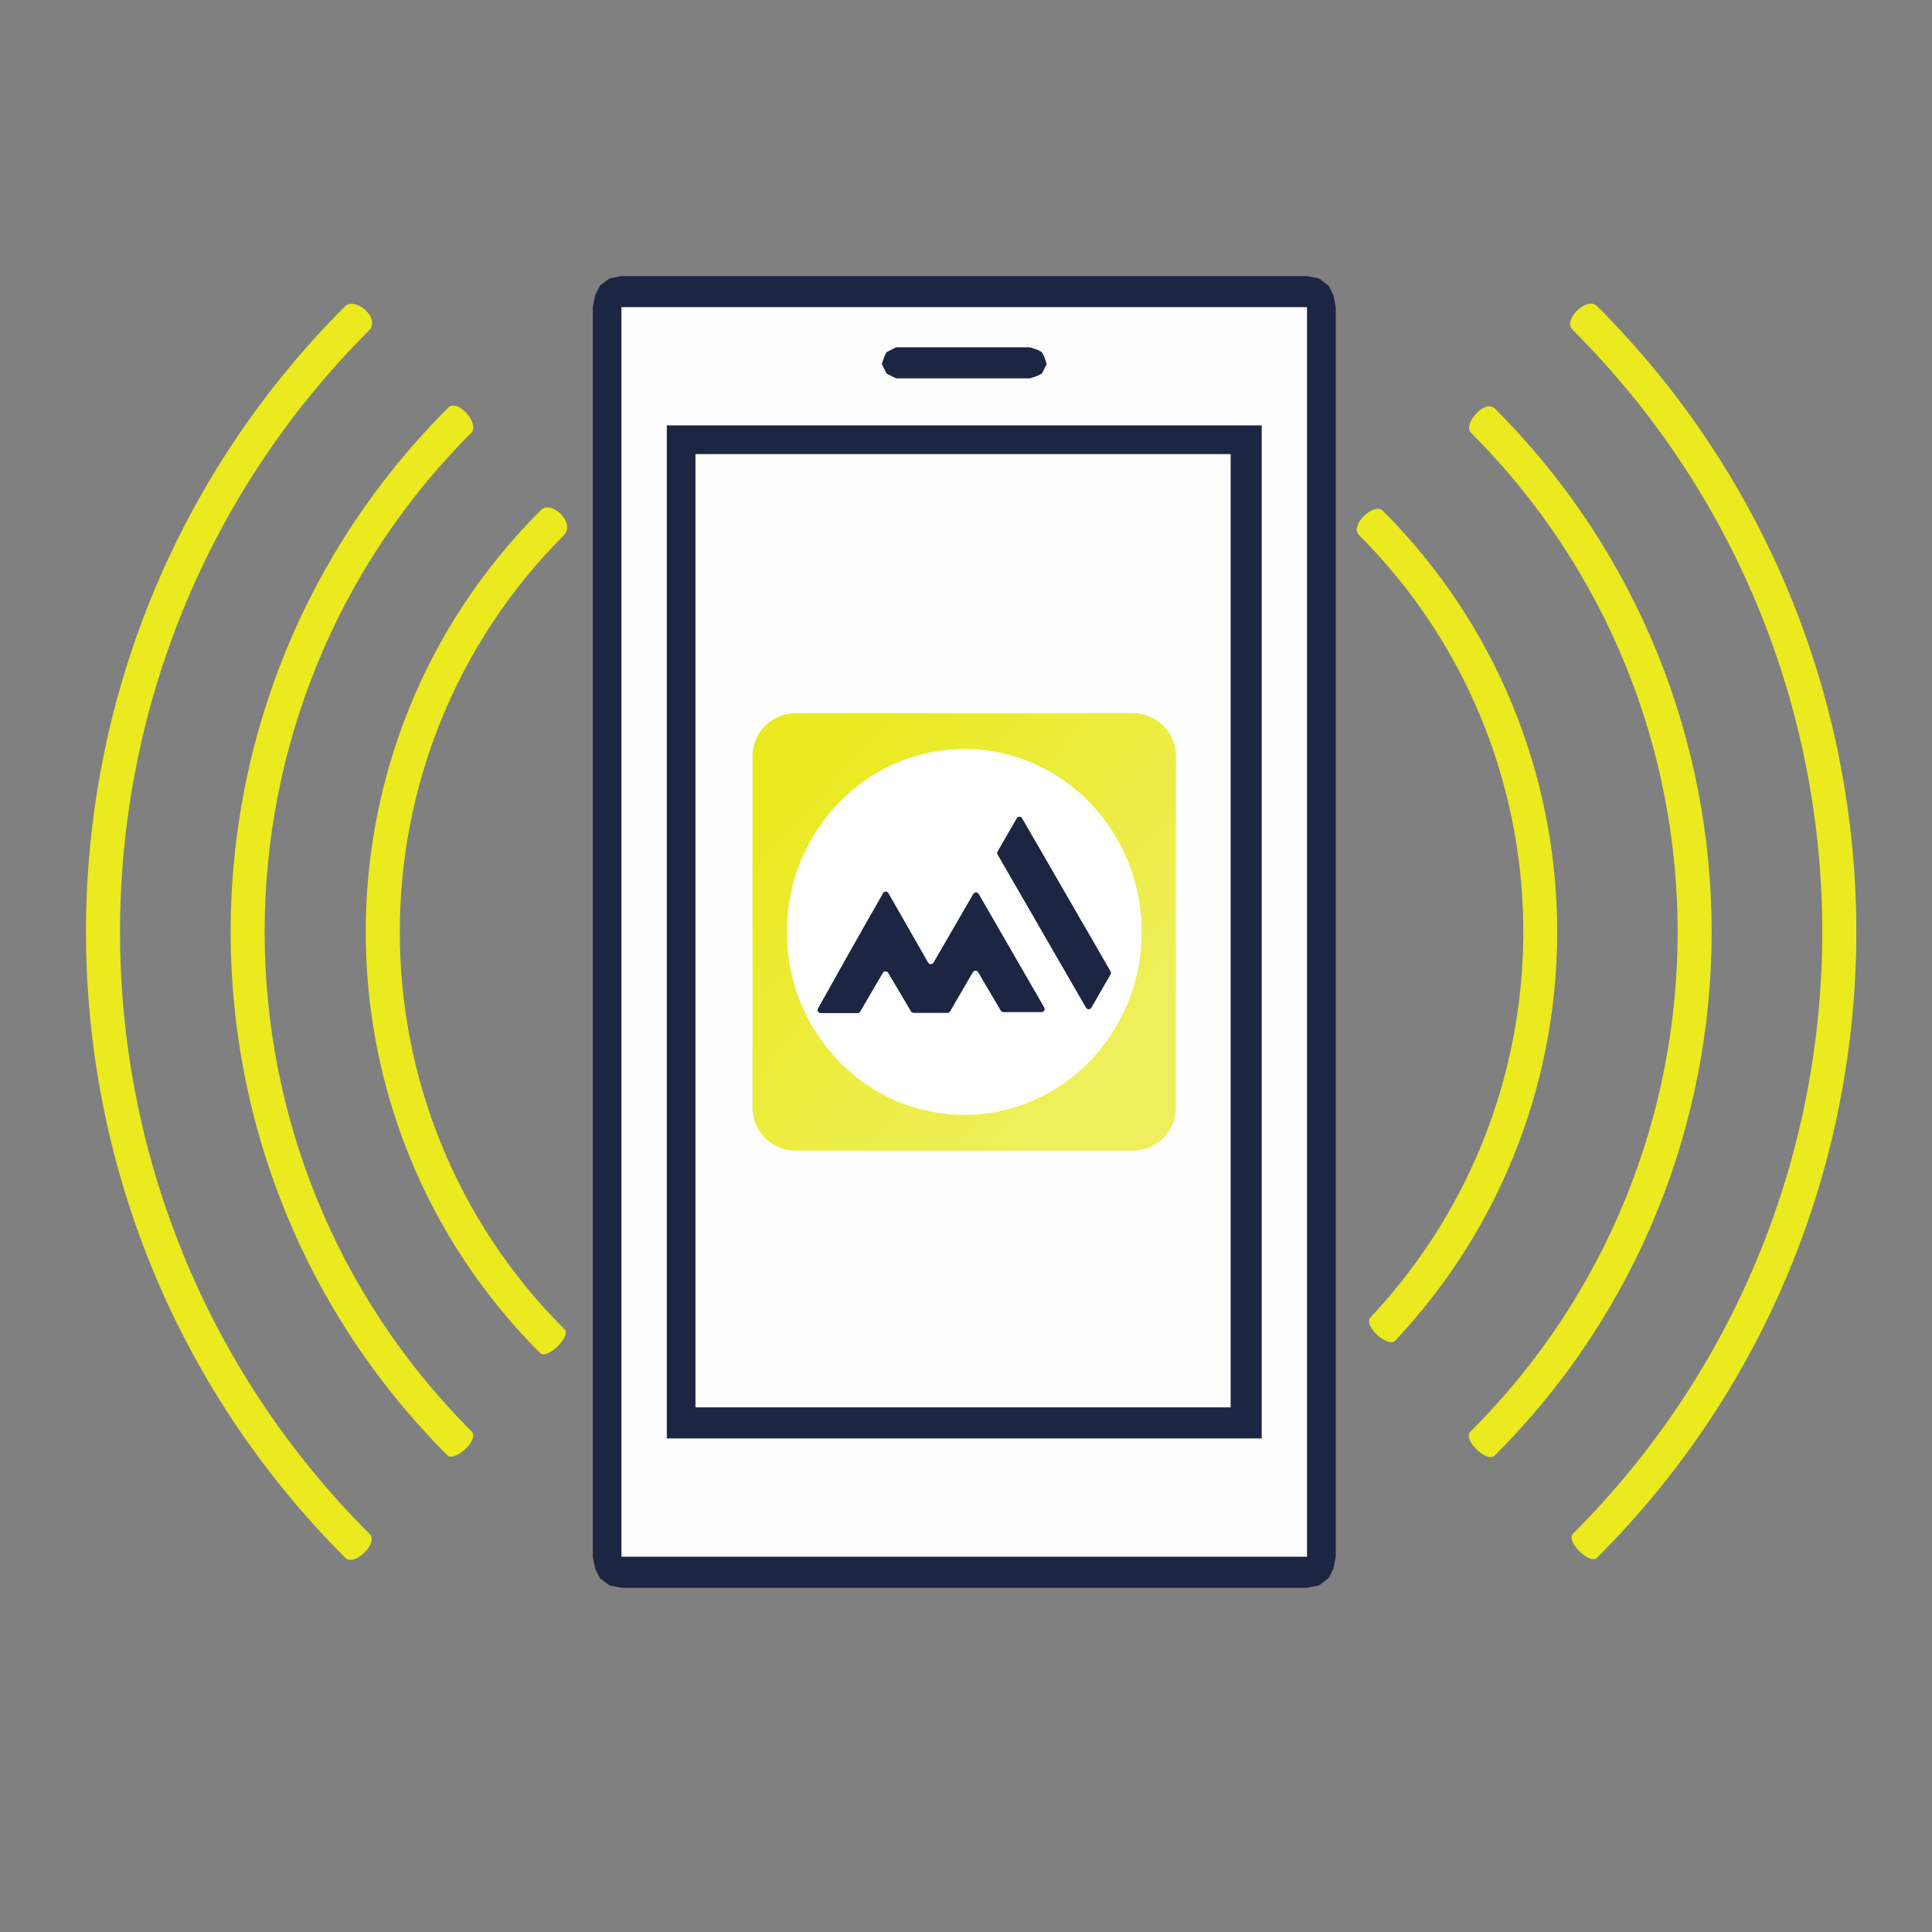
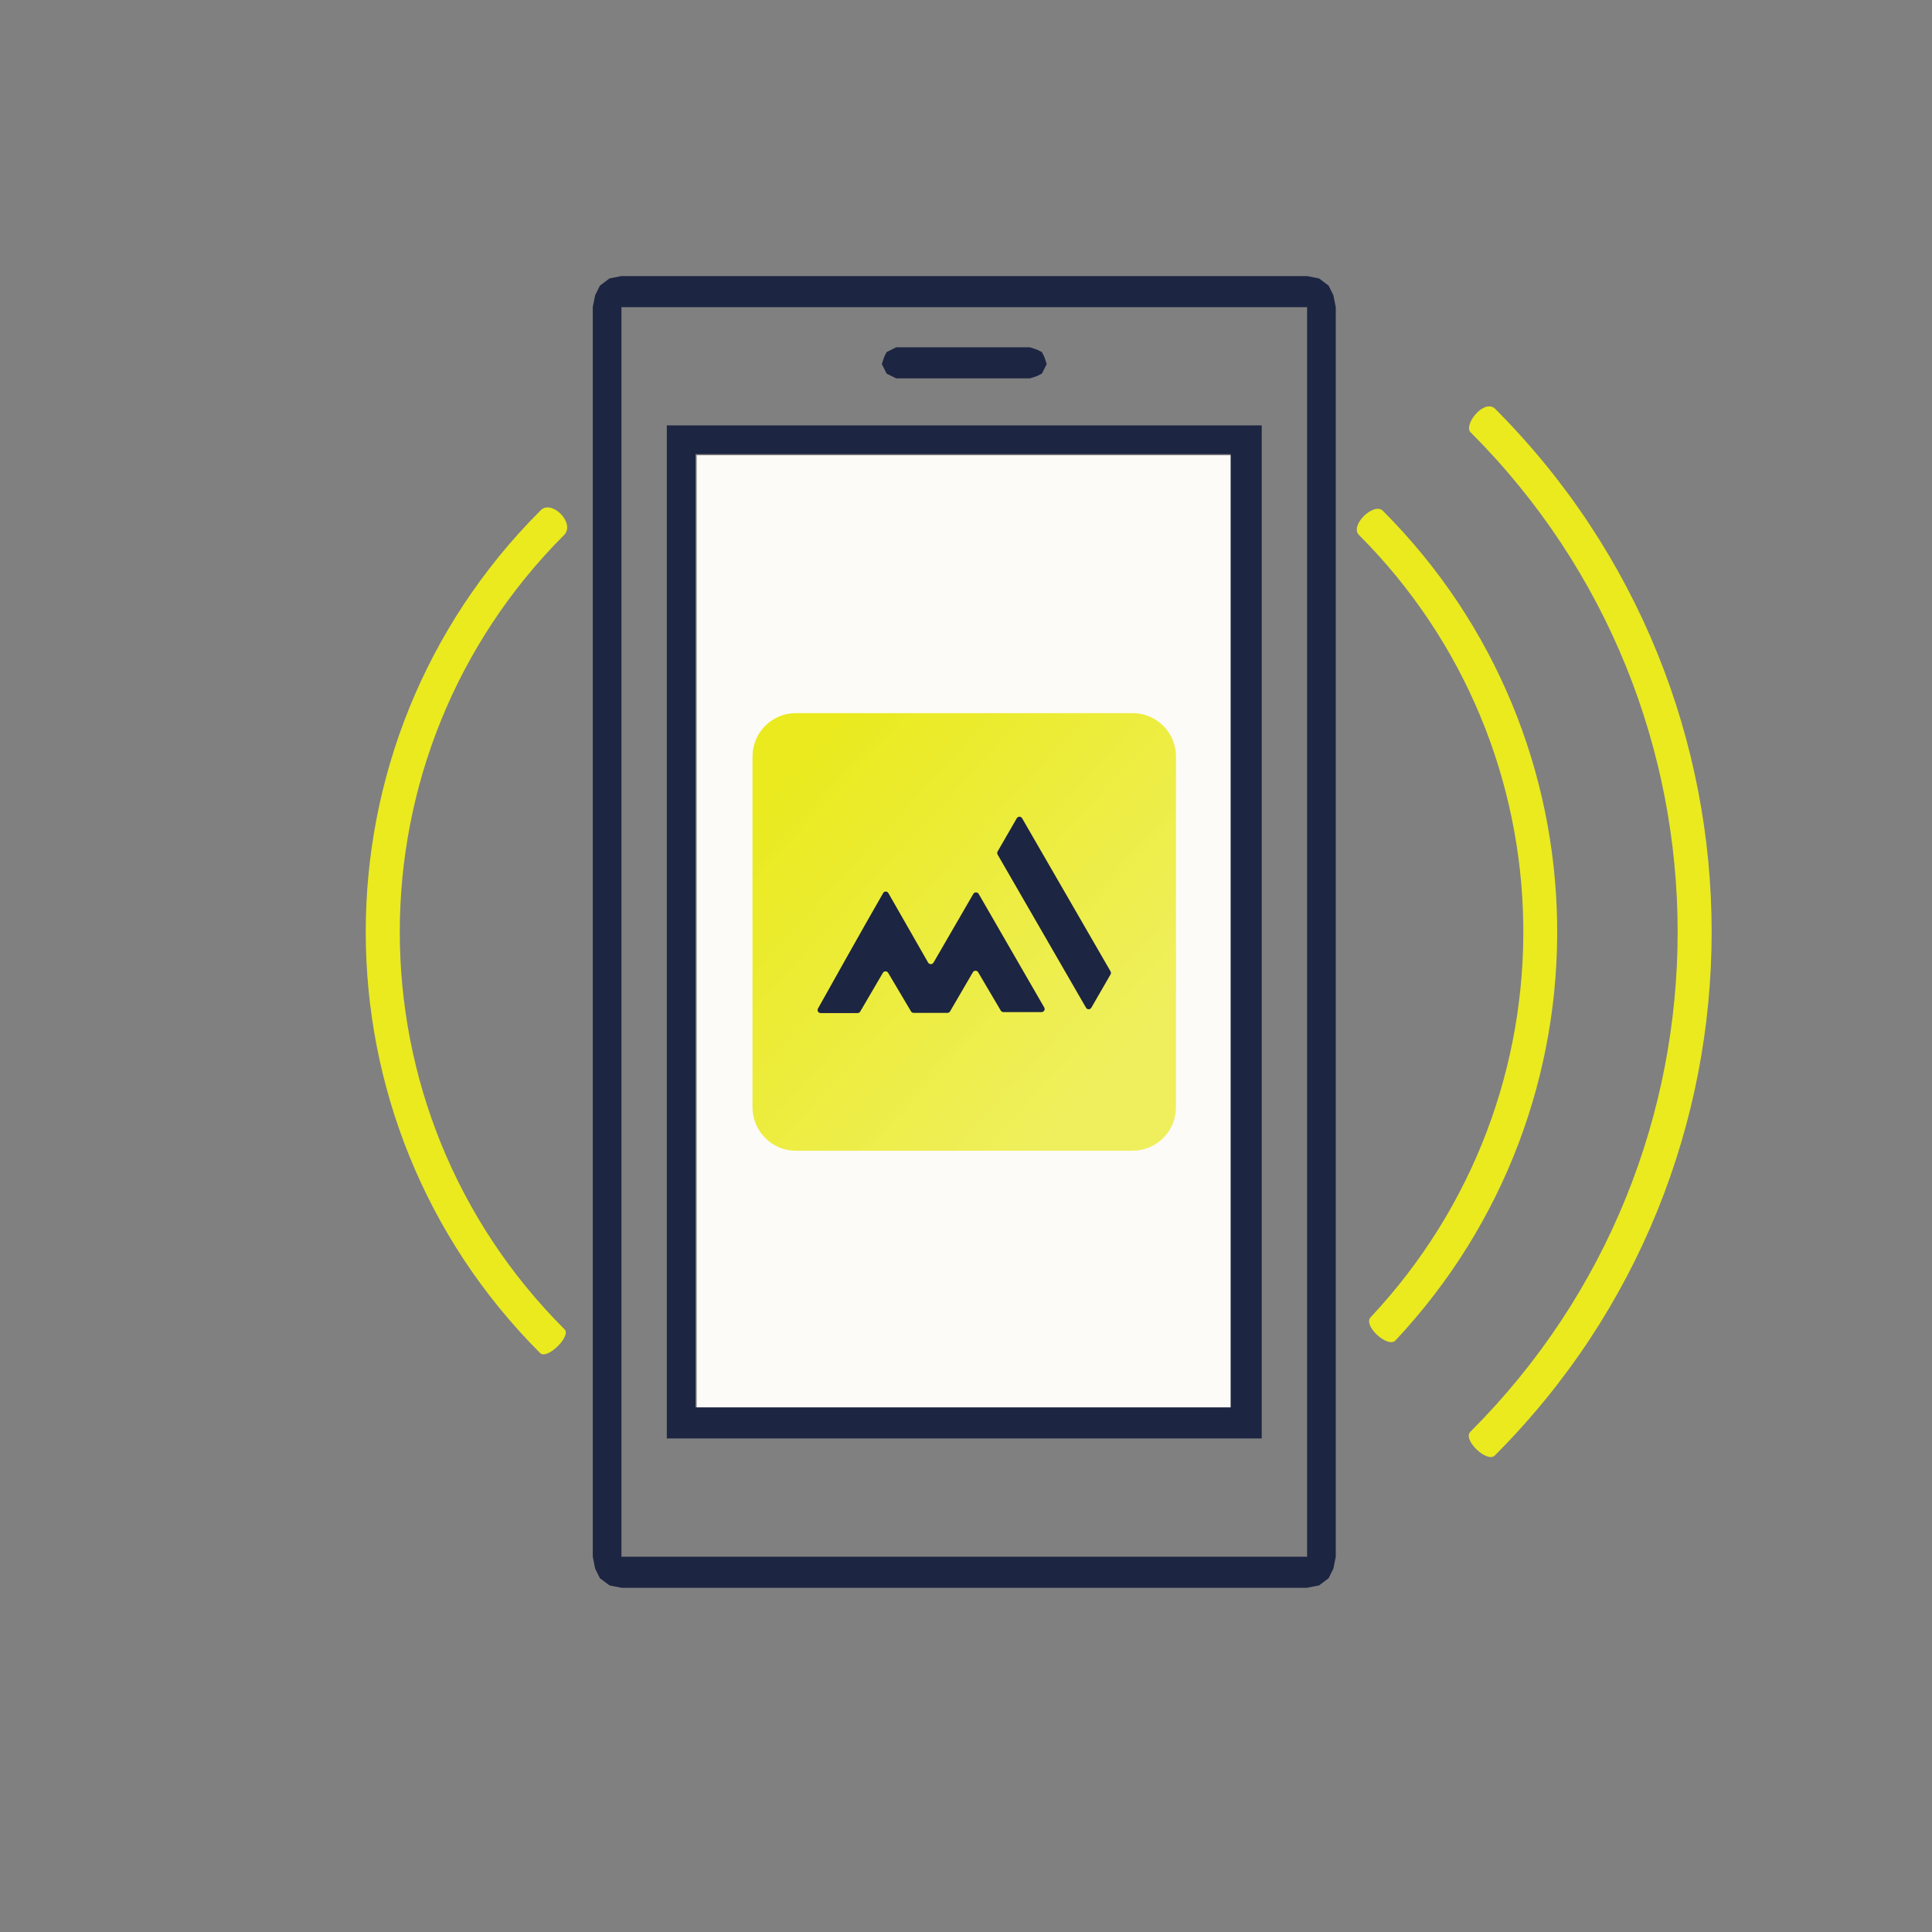
<svg xmlns="http://www.w3.org/2000/svg" xml:space="preserve" width="20.03mm" height="20.03mm" version="1.1" style="shape-rendering:geometricPrecision; text-rendering:geometricPrecision; image-rendering:optimizeQuality; fill-rule:evenodd; clip-rule:evenodd" viewBox="0 0 446.48 446.48">
  <rect x="0" y="0" width="446.48" height="446.48" fill="#808080" stroke="none" />
  <defs>
    <style type="text/css"> .fil7 {fill:none} .fil2 {fill:#FEFEFE} .fil1 {fill:#FDFBF8} .fil6 {fill:#1C2541} .fil5 {fill:white} .fil3 {fill:#1C2541;fill-rule:nonzero} .fil0 {fill:#EAEA1F;fill-rule:nonzero} .fil4 {fill:url(#id0)} </style>
    <linearGradient id="id0" gradientUnits="userSpaceOnUse" x1="257.82" y1="247.7" x2="182.88" y2="178.53">
      <stop offset="0" style="stop-opacity:1; stop-color:#EFEF5E" />
      <stop offset="1" style="stop-opacity:1; stop-color:#EAEA1F" />
    </linearGradient>
  </defs>
  <g id="Ebene_x0020_1">
    <path class="fil0" d="M124.85 312.72c-26.89,-26.89 -40.33,-62.12 -40.33,-97.35 0,-35.23 13.45,-70.46 40.34,-97.35 2.45,-2.76 8.13,2.72 5.56,5.56 -25.35,25.35 -38.03,58.58 -38.03,91.79 0,33.22 12.68,66.45 38.03,91.79 1.76,1.52 -3.92,7.1 -5.56,5.56z" />
    <polygon class="fil1" points="161.01,105.21 284.67,105.21 284.67,325.52 161.01,325.52 " />
-     <polygon class="fil2" points="143.59,69.98 302.08,69.98 302.08,360.76 143.59,360.76 " />
    <path class="fil3" d="M160.72 98.31l-6.62 0 0 234.11 137.48 0 0 -234.11 -130.86 0zm123.68 226.93l-123.68 0 0 -220.3 123.68 0 0 220.3z" />
    <path class="fil3" d="M302.07 63.8l-158.46 0 -2.76 0.55 -2.21 1.66 -1.1 2.21 -0.55 2.76 0 288.77 0.55 2.76 1.1 2.21 2.21 1.66 2.76 0.55 158.46 0 2.76 -0.55 2.21 -1.66 1.1 -2.21 0.55 -2.76 0 -288.77 -0.55 -2.76 -1.1 -2.21 -2.21 -1.66 -2.76 -0.55 0 0zm0 295.95l-158.46 0 0 -288.77 158.46 0 0 288.77z" />
    <polygon class="fil3" points="207.1,87.44 238.02,87.44 239.68,86.89 240.78,86.34 241.34,85.23 241.89,84.13 241.34,82.47 240.78,81.37 239.68,80.81 238.02,80.26 207.1,80.26 206,80.81 204.89,81.37 204.34,82.47 203.79,84.13 204.34,85.23 204.89,86.34 206,86.89 207.1,87.44 " />
    <g id="Layer_1-2" data-name="Layer 1">
      <path class="fil4" d="M183.92 164.8l77.83 0c5.53,0 10.02,4.49 10.02,10.02l0 81.09c0,5.53 -4.49,10.02 -10.02,10.02l-77.83 0c-5.53,0 -10.02,-4.49 -10.02,-10.02l0 -81.09c0,-5.53 4.49,-10.02 10.02,-10.02z" />
-       <path class="fil5" d="M263.84 215.37c0,-23.35 -18.36,-42.27 -41,-42.27 -22.64,0 -41,18.93 -41,42.27 0,23.35 18.36,42.27 41,42.27 22.65,0 41,-18.93 41,-42.27z" />
+       <path class="fil5" d="M263.84 215.37z" />
      <path class="fil6" d="M204.08 206.39c0.13,-0.22 0.36,-0.36 0.61,-0.36 0.25,0 0.49,0.14 0.61,0.36l9.19 16.07c0.13,0.22 0.36,0.35 0.62,0.35 0.25,0 0.49,-0.14 0.62,-0.35 3.08,-5.32 6.03,-10.4 9.2,-15.88 0.13,-0.22 0.36,-0.35 0.62,-0.35 0.25,0 0.49,0.13 0.62,0.35l15.15 26.25c0.06,0.11 0.1,0.23 0.1,0.35 0,0.39 -0.32,0.71 -0.71,0.71l-8.83 0c-0,0 -0,0 -0,0 -0.25,0 -0.47,-0.13 -0.6,-0.34l-5.23 -8.87c-0.13,-0.22 -0.36,-0.35 -0.61,-0.35 -0.25,0 -0.48,0.13 -0.61,0.35l-5.27 9.04c-0.13,0.22 -0.36,0.35 -0.61,0.35l-7.82 0c0,0 -0,0 -0,0 -0.25,0 -0.47,-0.13 -0.6,-0.34l-5.28 -8.91c-0.13,-0.22 -0.36,-0.35 -0.61,-0.35 -0.25,0 -0.48,0.13 -0.61,0.35l-5.24 8.95c-0.13,0.22 -0.36,0.35 -0.61,0.35 0,0 0,0 0,0l-8.53 0c-0.39,0 -0.71,-0.32 -0.71,-0.71 0,-0.12 0.03,-0.24 0.09,-0.34 2.24,-4.01 10.37,-18.54 15.06,-26.68z" />
      <path class="fil6" d="M256.65 224.49l-20.45 -35.4c-0.13,-0.22 -0.36,-0.35 -0.61,-0.35 -0.25,0 -0.49,0.14 -0.61,0.35l-4.44 7.69c-0.06,0.11 -0.09,0.23 -0.09,0.35 0,0.12 0.03,0.25 0.09,0.35l20.44 35.41c0.13,0.22 0.36,0.35 0.61,0.35 0.25,0 0.49,-0.14 0.61,-0.35l4.44 -7.7c0.06,-0.11 0.1,-0.23 0.1,-0.35 0,-0.12 -0.03,-0.25 -0.1,-0.35l0 0z" />
    </g>
    <rect class="fil7" x="-0" width="446.48" height="446.48" />
-     <path class="fil0" d="M103.43 336.36c-33.41,-33.42 -50.13,-77.21 -50.13,-121 0,-43.78 16.71,-87.57 50.13,-120.99 2.24,-2.57 7.43,3.47 5.56,5.56 -31.89,31.89 -47.83,73.66 -47.83,115.43 0,41.78 15.95,83.56 47.82,115.44 1.95,1.85 -3.89,7.1 -5.56,5.56z" />
-     <path class="fil0" d="M79.79 360c-39.95,-39.95 -59.92,-92.29 -59.92,-144.64 0,-52.34 19.97,-104.69 59.93,-144.64 2.37,-2.06 8.13,2.67 5.56,5.56 -38.42,38.41 -57.62,88.75 -57.62,139.08 0,50.34 19.21,100.68 57.62,139.08 2.31,2.15 -3.6,7.72 -5.56,5.56z" />
    <path class="fil0" d="M319.55 118.02c26.3,26.3 39.77,60.66 40.3,95.23 0.53,34.57 -11.89,69.36 -37.36,96.52 -1.74,1.89 -7.61,-3.44 -5.72,-5.38 24.03,-25.63 35.75,-58.44 35.25,-91.05 -0.5,-32.56 -13.21,-64.94 -38.02,-89.76 -2.06,-2.22 3.45,-7.54 5.56,-5.56z" />
    <path class="fil0" d="M345.43 94.38c33.42,33.42 50.13,77.21 50.13,121 0,43.78 -16.71,87.57 -50.13,120.99 -1.74,1.8 -7.65,-3.74 -5.56,-5.56 31.88,-31.88 47.83,-73.66 47.83,-115.43 0,-41.78 -15.94,-83.56 -47.82,-115.44 -1.76,-1.62 2.9,-7.76 5.56,-5.56z" />
-     <path class="fil0" d="M369.07 70.73c39.95,39.95 59.92,92.29 59.92,144.64 0,52.34 -19.97,104.69 -59.93,144.64 -1.67,1.69 -7.28,-3.89 -5.56,-5.56 38.42,-38.41 57.62,-88.75 57.62,-139.08 0,-50.34 -19.21,-100.68 -57.62,-139.08 -2.57,-2.22 3.19,-7.91 5.56,-5.56z" />
  </g>
</svg>